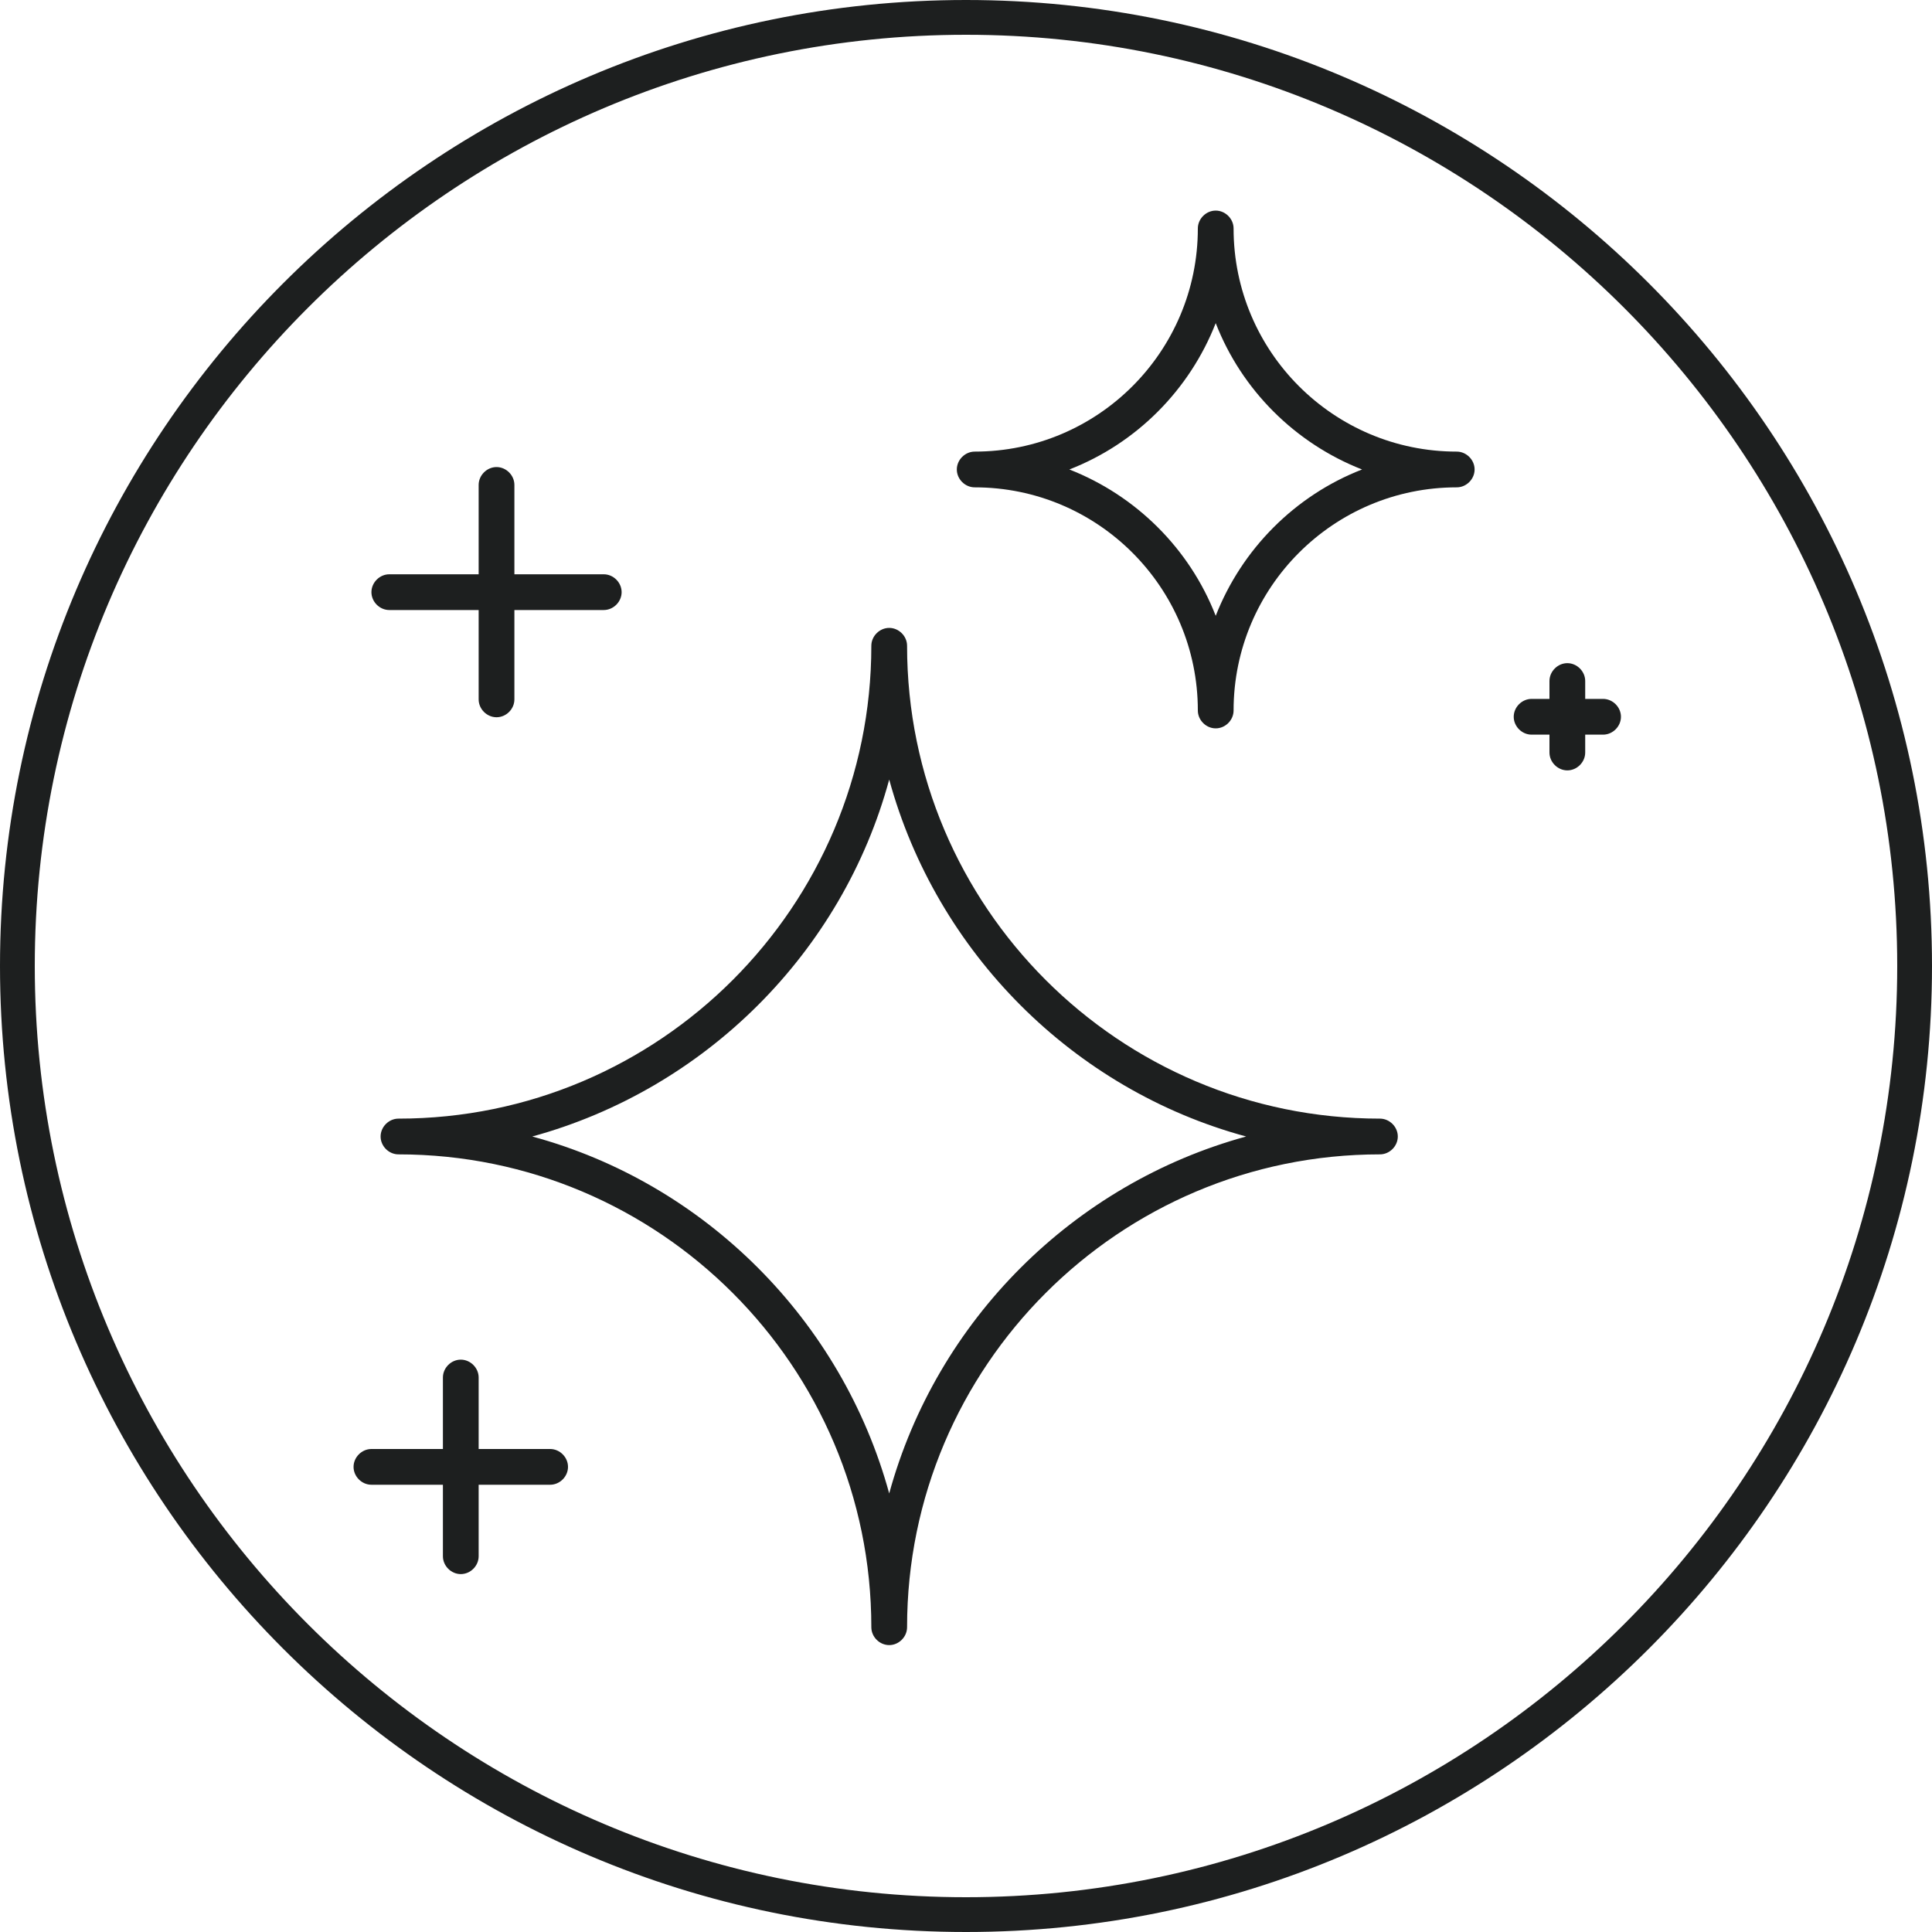
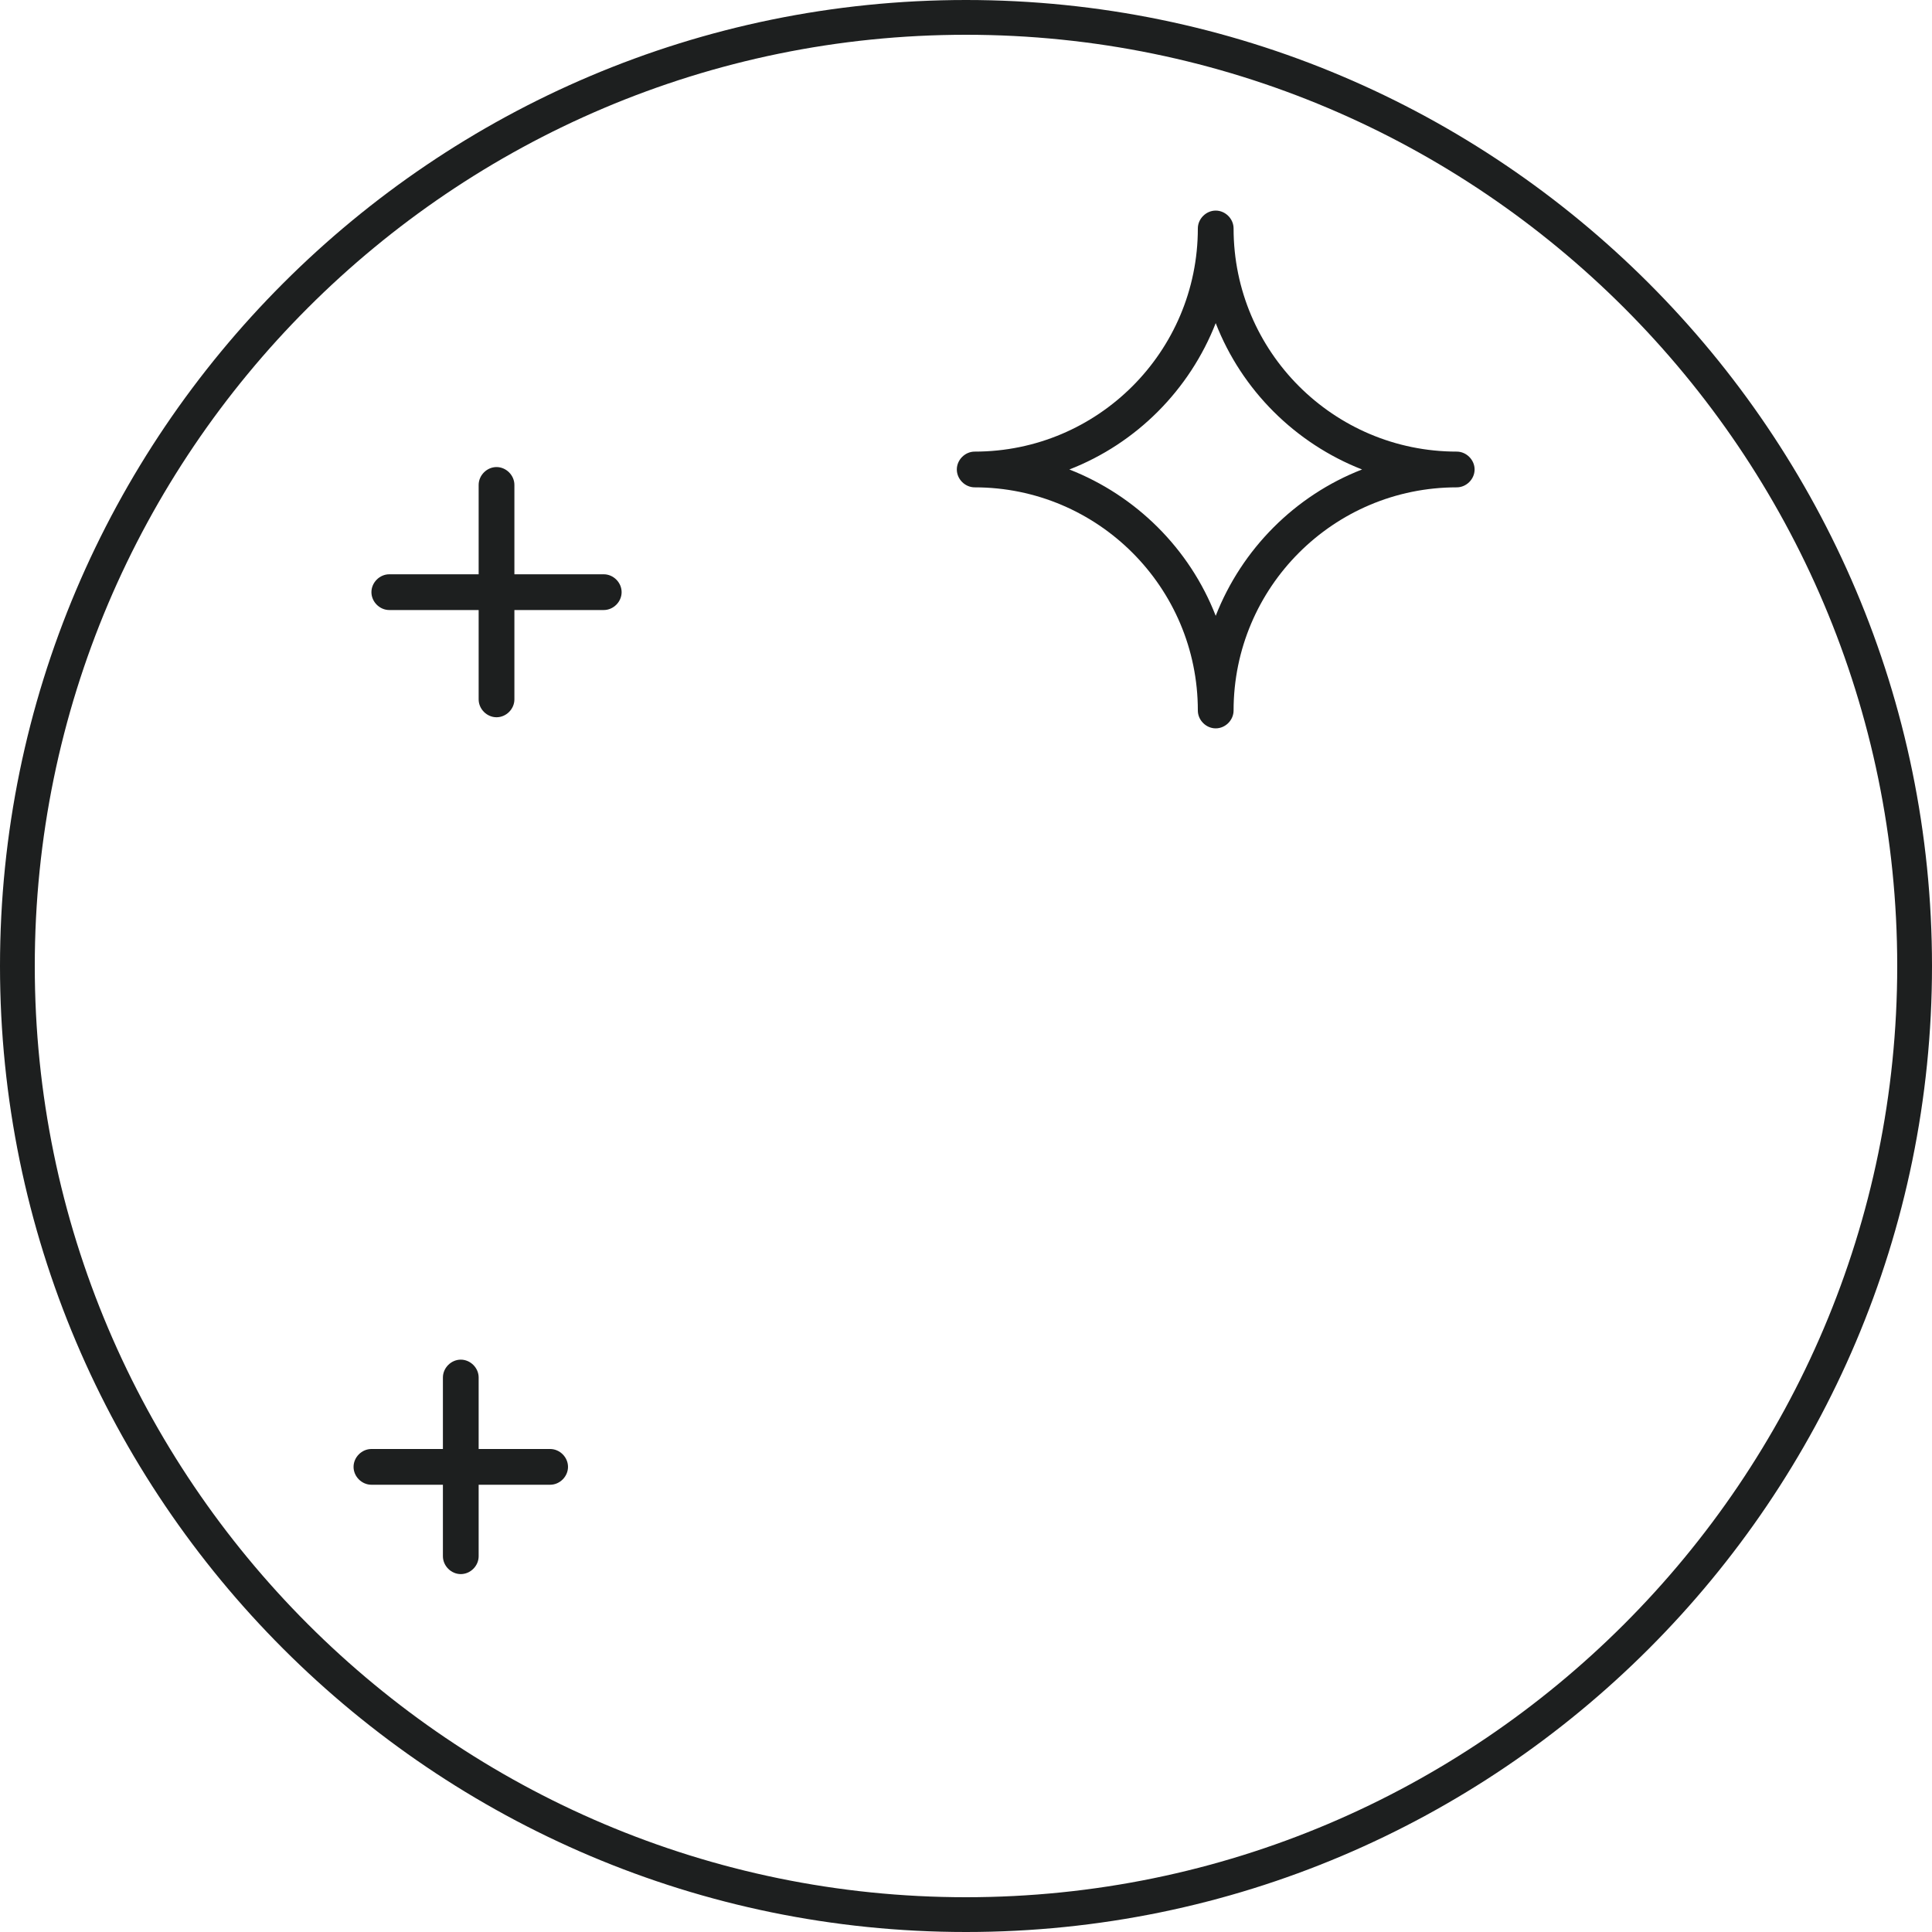
<svg xmlns="http://www.w3.org/2000/svg" id="Calque_1" data-name="Calque 1" viewBox="0 0 40 40">
  <defs>
    <style>
      .cls-1 {
        fill: #1d1f1f;
      }
    </style>
  </defs>
  <path class="cls-1" d="M20,0C8.97,0,0,8.97,0,20s8.97,20,20,20,20-8.97,20-20S31.03,0,20,0ZM20,39.28C9.37,39.28.72,30.63.72,20S9.37.72,20,.72s19.28,8.65,19.28,19.28-8.65,19.28-19.28,19.28Z" />
-   <path class="cls-1" d="M28.57,23.16c-5.4,0-9.79-4.39-9.79-9.79,0-.2-.17-.37-.37-.37s-.37.17-.37.37c0,5.4-4.39,9.79-9.79,9.79-.2,0-.37.17-.37.37s.17.37.37.37c5.4,0,9.79,4.39,9.79,9.79,0,.2.17.37.37.37s.37-.17.37-.37c0-5.4,4.39-9.79,9.79-9.79.2,0,.37-.17.37-.37s-.17-.37-.37-.37ZM18.41,30.92c-.98-3.58-3.81-6.42-7.39-7.39,3.58-.98,6.42-3.81,7.39-7.39.98,3.58,3.81,6.42,7.39,7.39-3.58.98-6.41,3.81-7.39,7.39Z" />
  <path class="cls-1" d="M30.16,9.35c-2.55,0-4.62-2.07-4.62-4.62,0-.2-.17-.37-.37-.37s-.37.17-.37.37c0,2.55-2.07,4.62-4.62,4.62-.2,0-.37.17-.37.37s.17.37.37.37c2.55,0,4.62,2.07,4.62,4.62,0,.2.17.37.37.37s.37-.17.37-.37c0-2.55,2.07-4.62,4.62-4.62.2,0,.37-.17.37-.37s-.17-.37-.37-.37ZM25.17,12.75c-.54-1.39-1.65-2.49-3.03-3.03,1.39-.54,2.49-1.65,3.03-3.03.54,1.39,1.65,2.49,3.03,3.03-1.39.54-2.49,1.65-3.03,3.03Z" />
  <path class="cls-1" d="M8.06,12.63h1.85v1.85c0,.2.17.37.37.37s.37-.17.37-.37v-1.85h1.85c.2,0,.37-.17.37-.37s-.17-.37-.37-.37h-1.85v-1.85c0-.2-.17-.37-.37-.37s-.37.17-.37.37v1.85h-1.85c-.2,0-.37.17-.37.37s.17.37.37.37Z" />
  <path class="cls-1" d="M11.39,30h-1.48v-1.48c0-.2-.17-.37-.37-.37s-.37.17-.37.37v1.48h-1.48c-.2,0-.37.17-.37.37s.17.37.37.37h1.48v1.48c0,.2.17.37.37.37s.37-.17.37-.37v-1.48h1.48c.2,0,.37-.17.37-.37s-.17-.37-.37-.37Z" />
-   <path class="cls-1" d="M33.19,14.47h-.37v-.37c0-.2-.17-.37-.37-.37s-.37.17-.37.37v.37h-.37c-.2,0-.37.17-.37.37s.17.37.37.37h.37v.37c0,.2.17.37.37.37s.37-.17.37-.37v-.37h.37c.2,0,.37-.17.37-.37s-.17-.37-.37-.37Z" />
</svg>